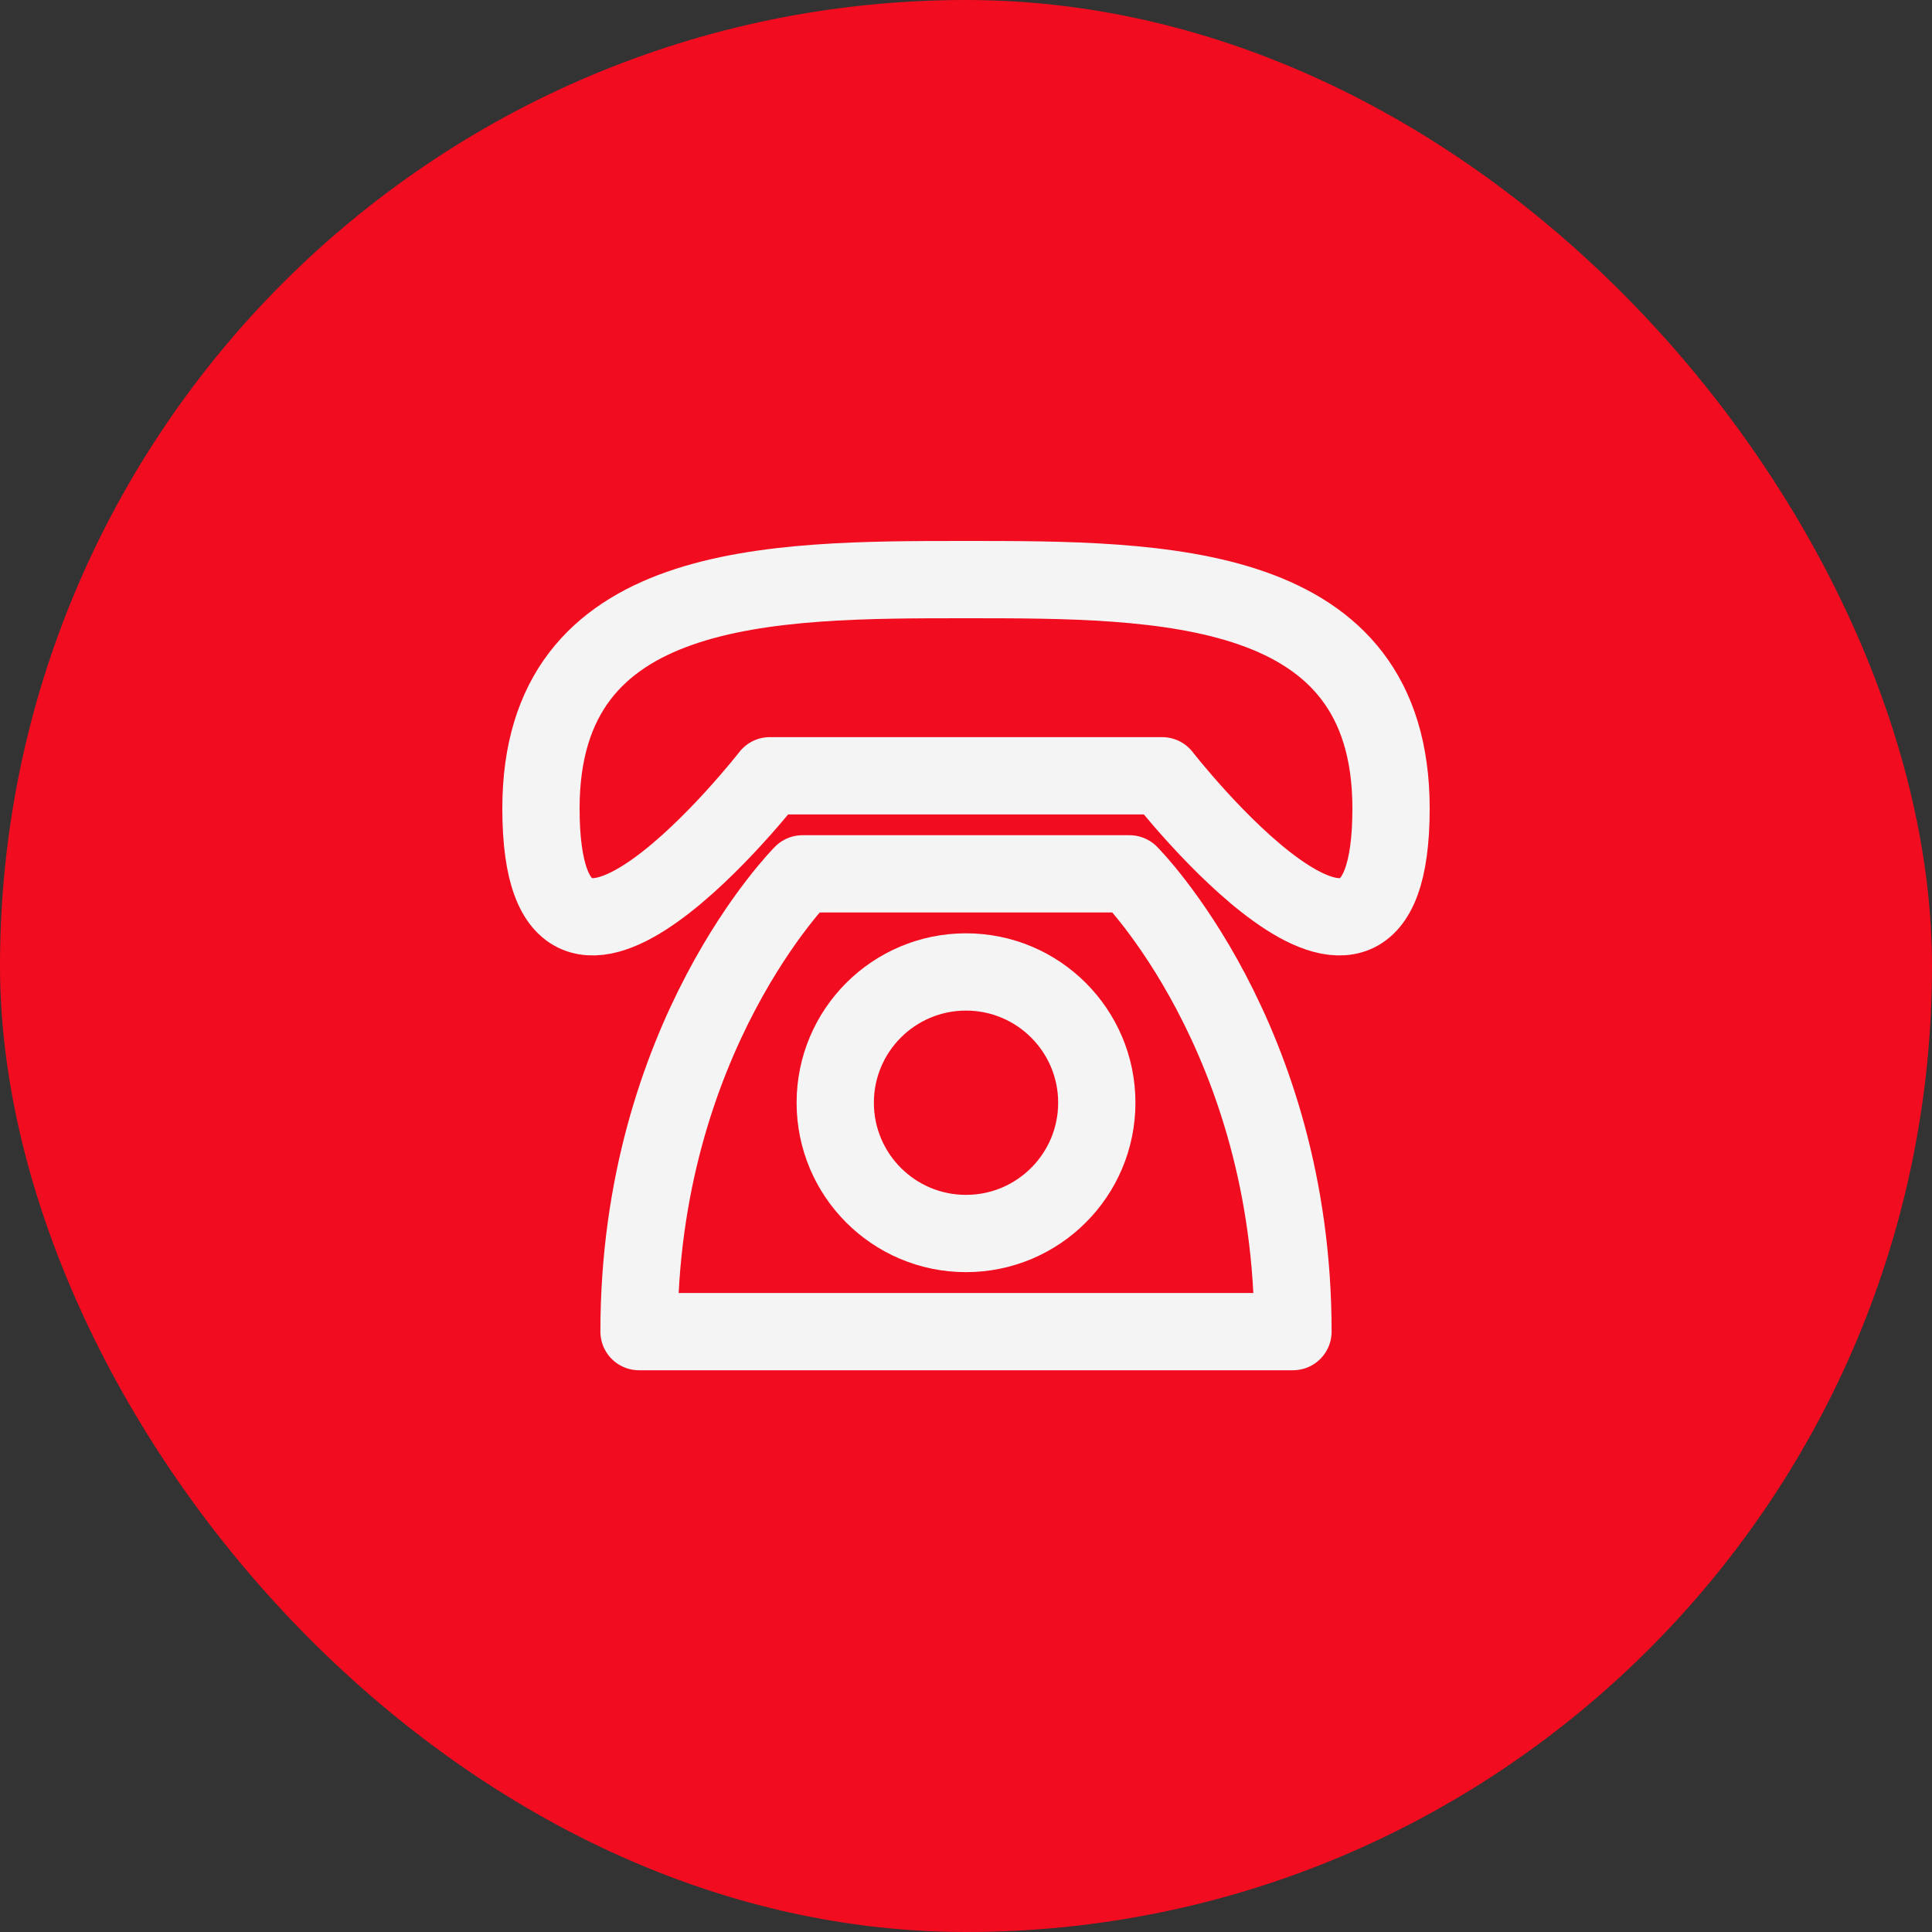
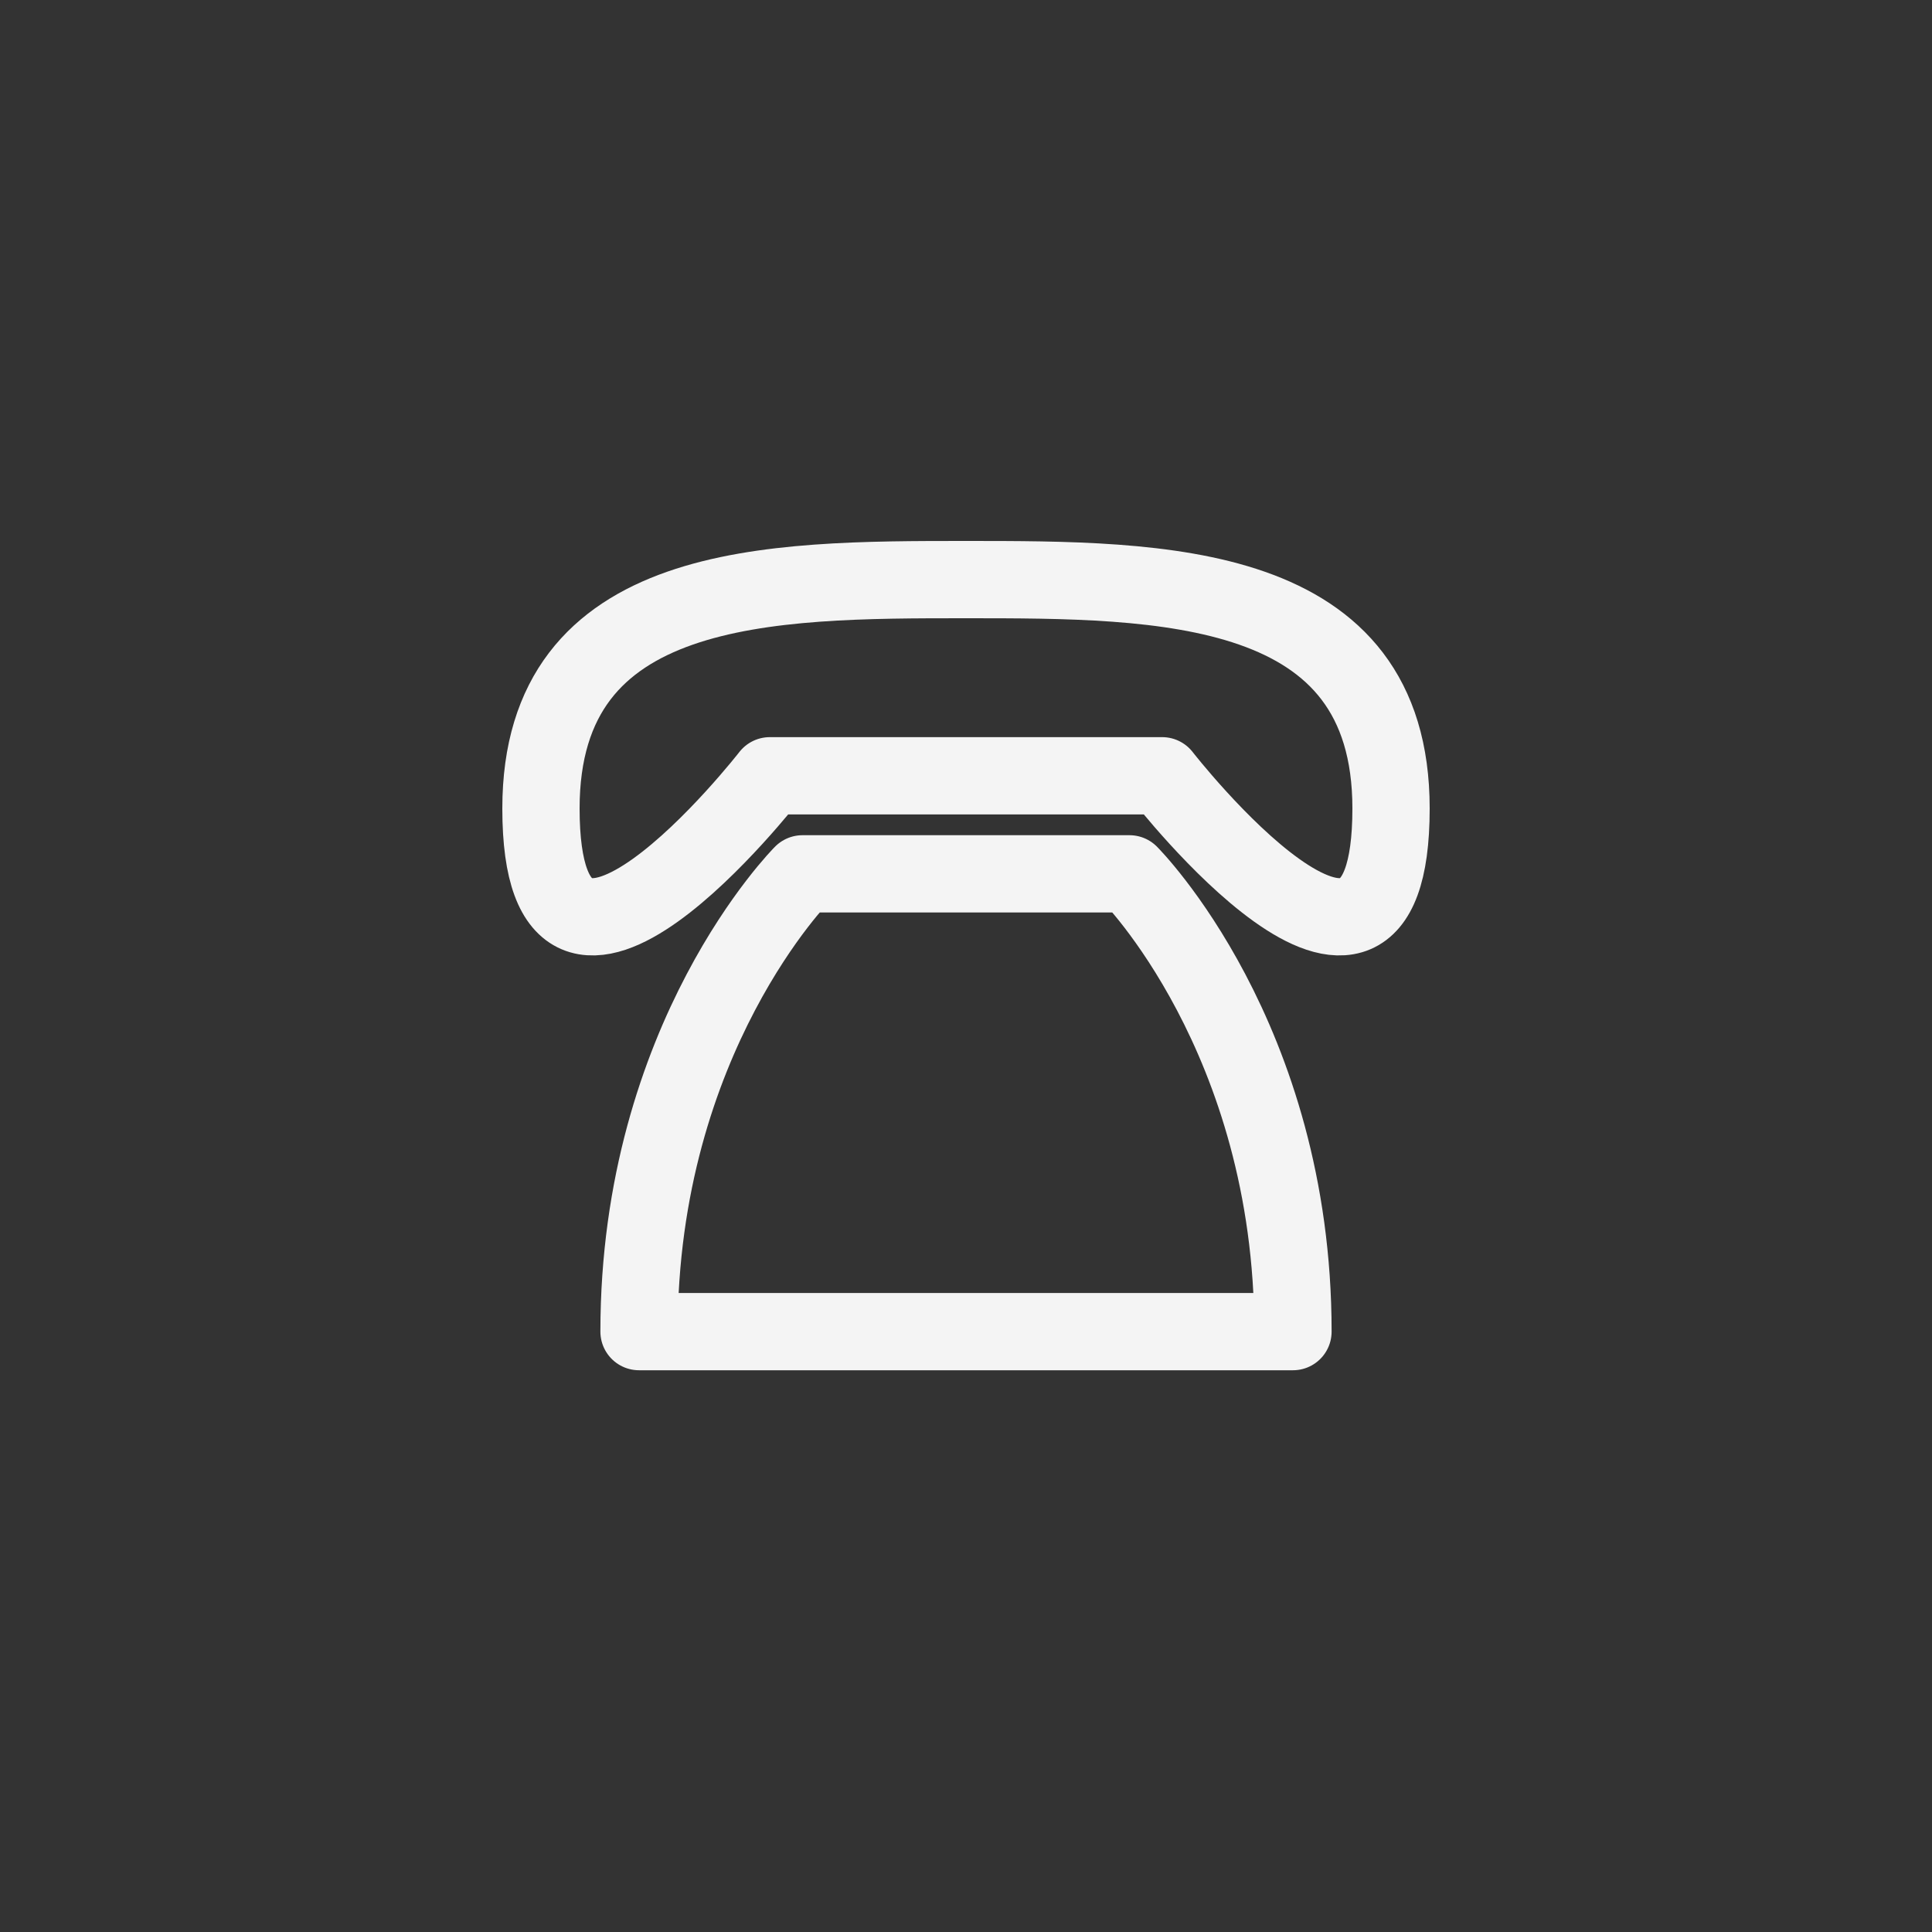
<svg xmlns="http://www.w3.org/2000/svg" width="50" height="50" viewBox="0 0 50 50" fill="none">
  <rect x="0" y="0" width="50" height="50" fill="#333333" stroke="none" />
-   <rect width="50" height="50" rx="25" fill="#F20C1F" />
  <path d="M14 20.923C14 15 19.923 15 25 15C30.077 15 36 15 36 20.923C36 27.692 30.077 20.077 30.077 20.077H19.923C19.923 20.077 14 27.692 14 20.923ZM20.769 22.615C20.769 22.615 16.538 26.846 16.538 34.462H33.462C33.462 26.846 29.231 22.615 29.231 22.615H20.769Z" stroke="#F4F4F4" stroke-width="2" stroke-linecap="round" stroke-linejoin="round" />
-   <path d="M25 31.923C26.869 31.923 28.385 30.408 28.385 28.538C28.385 26.669 26.869 25.154 25 25.154C23.131 25.154 21.616 26.669 21.616 28.538C21.616 30.408 23.131 31.923 25 31.923Z" stroke="#F4F4F4" stroke-width="2" stroke-linecap="round" stroke-linejoin="round" />
</svg>